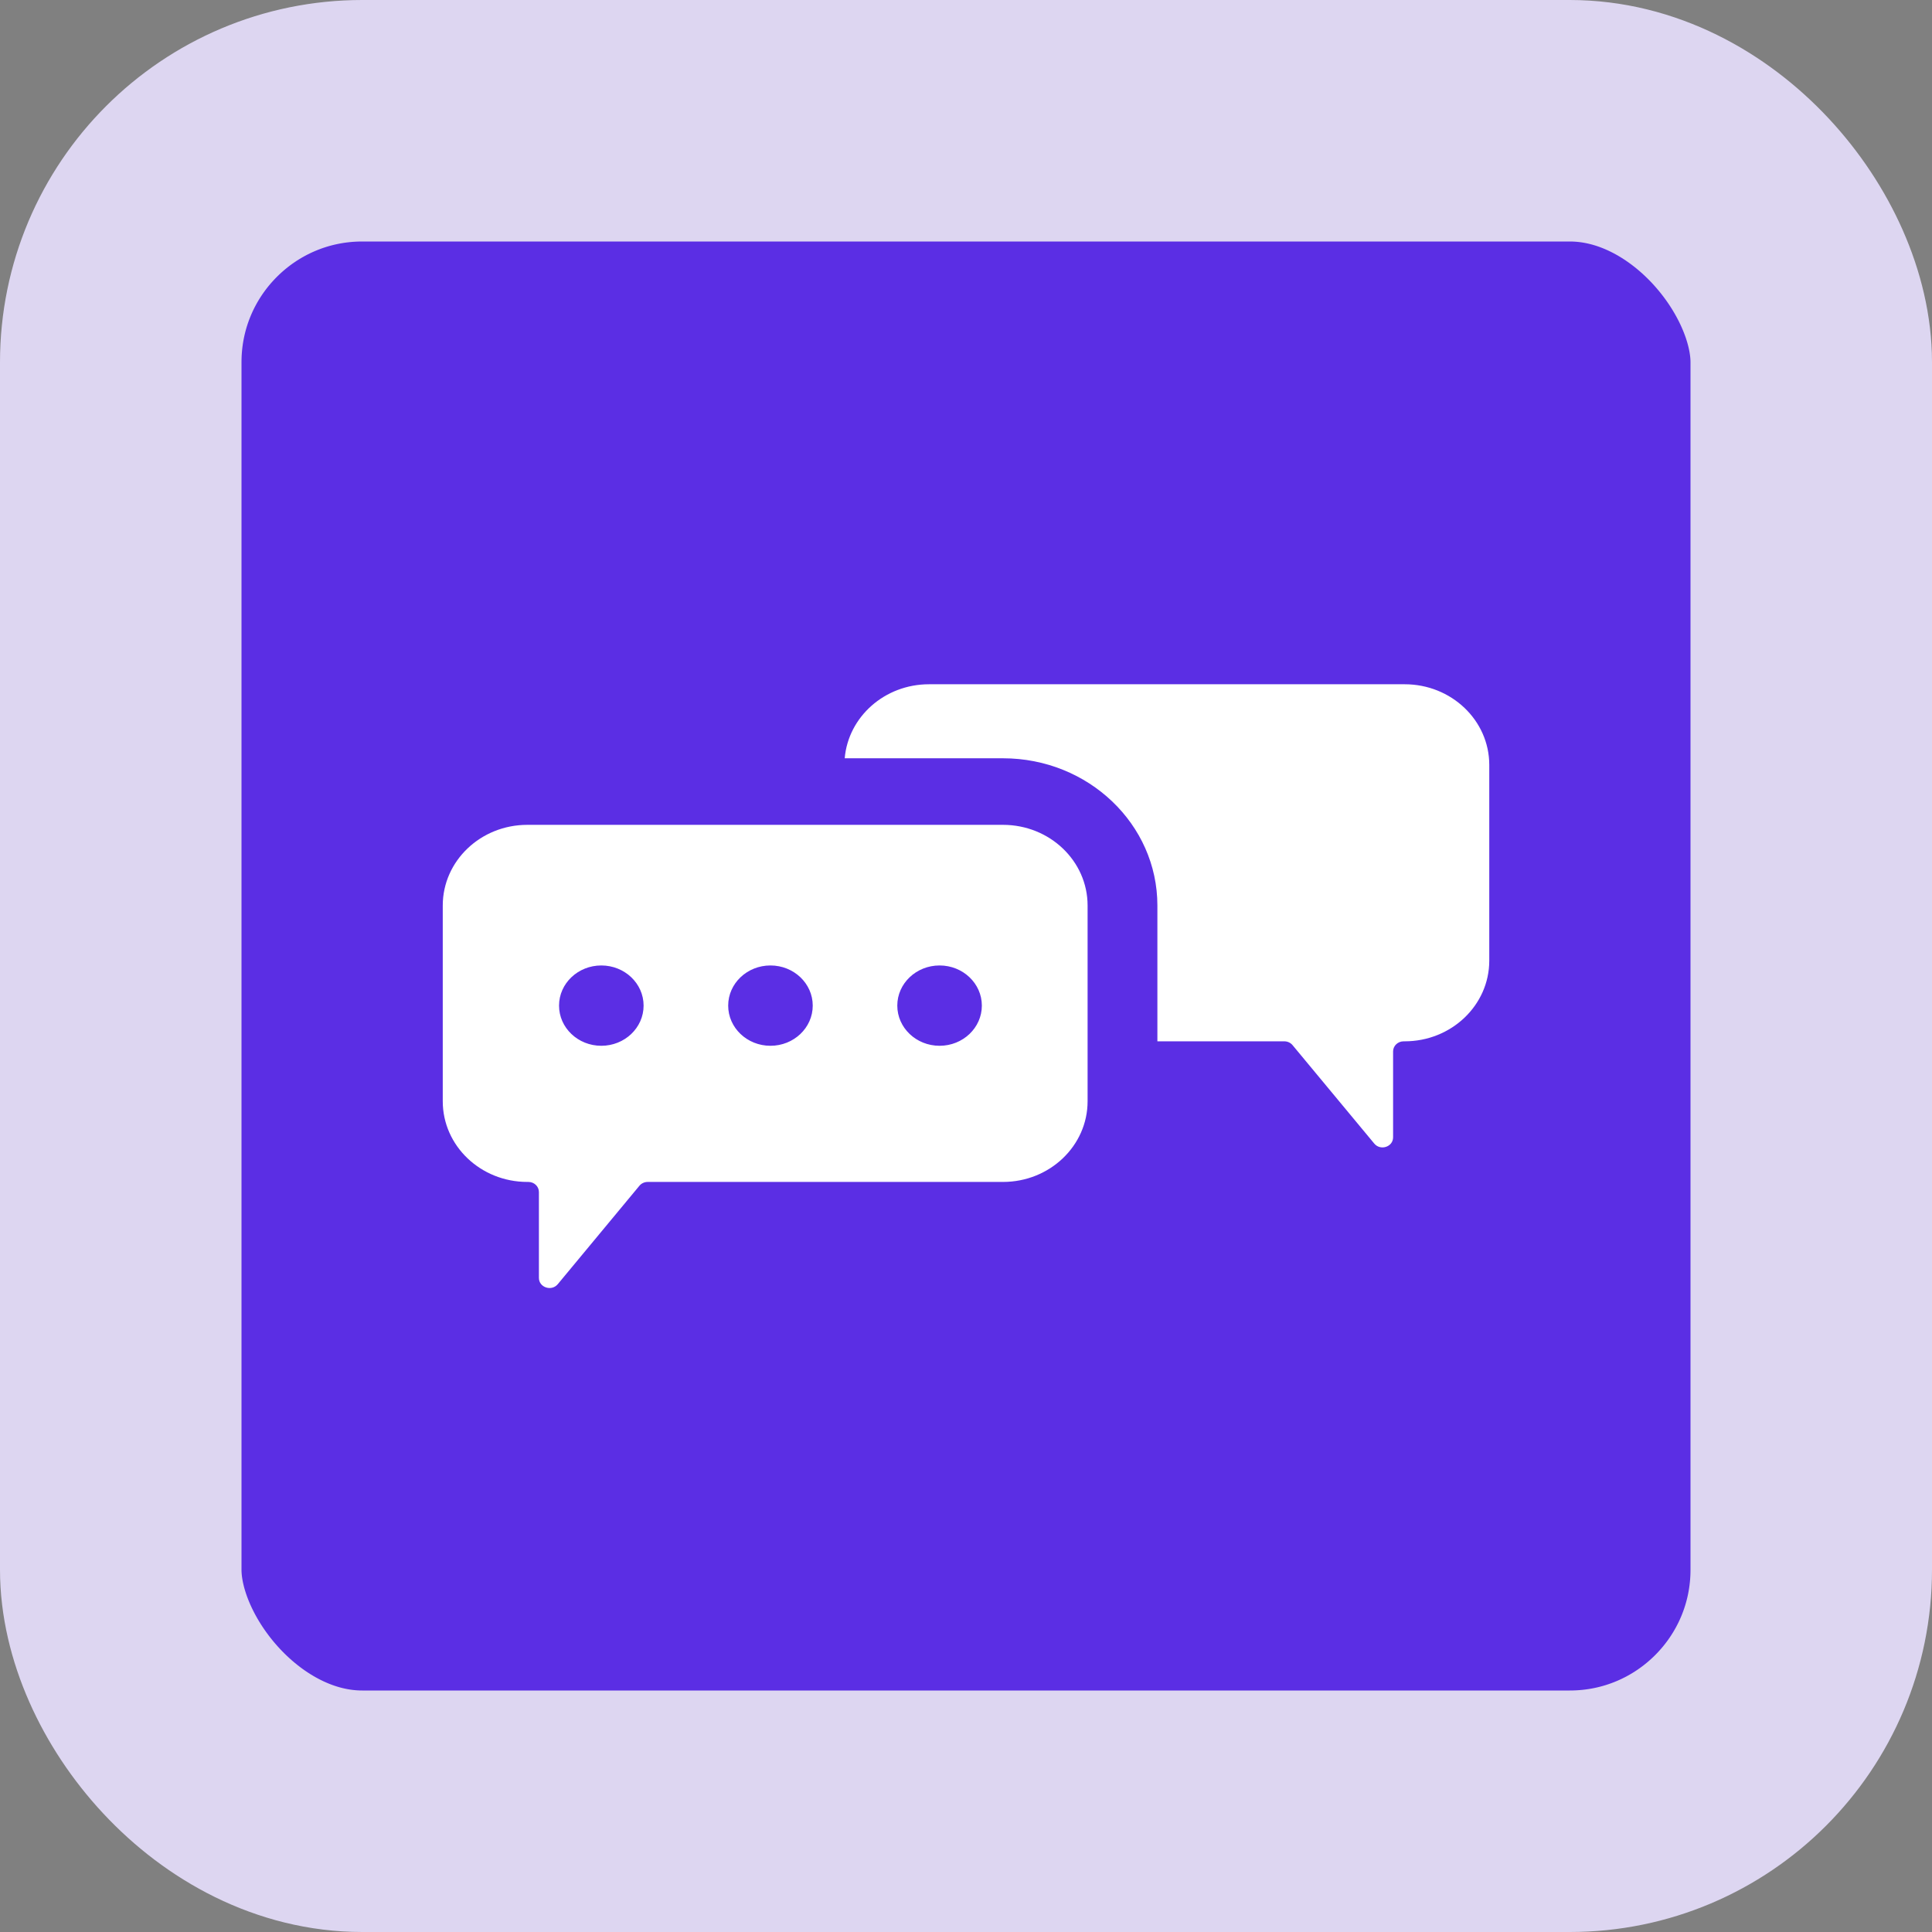
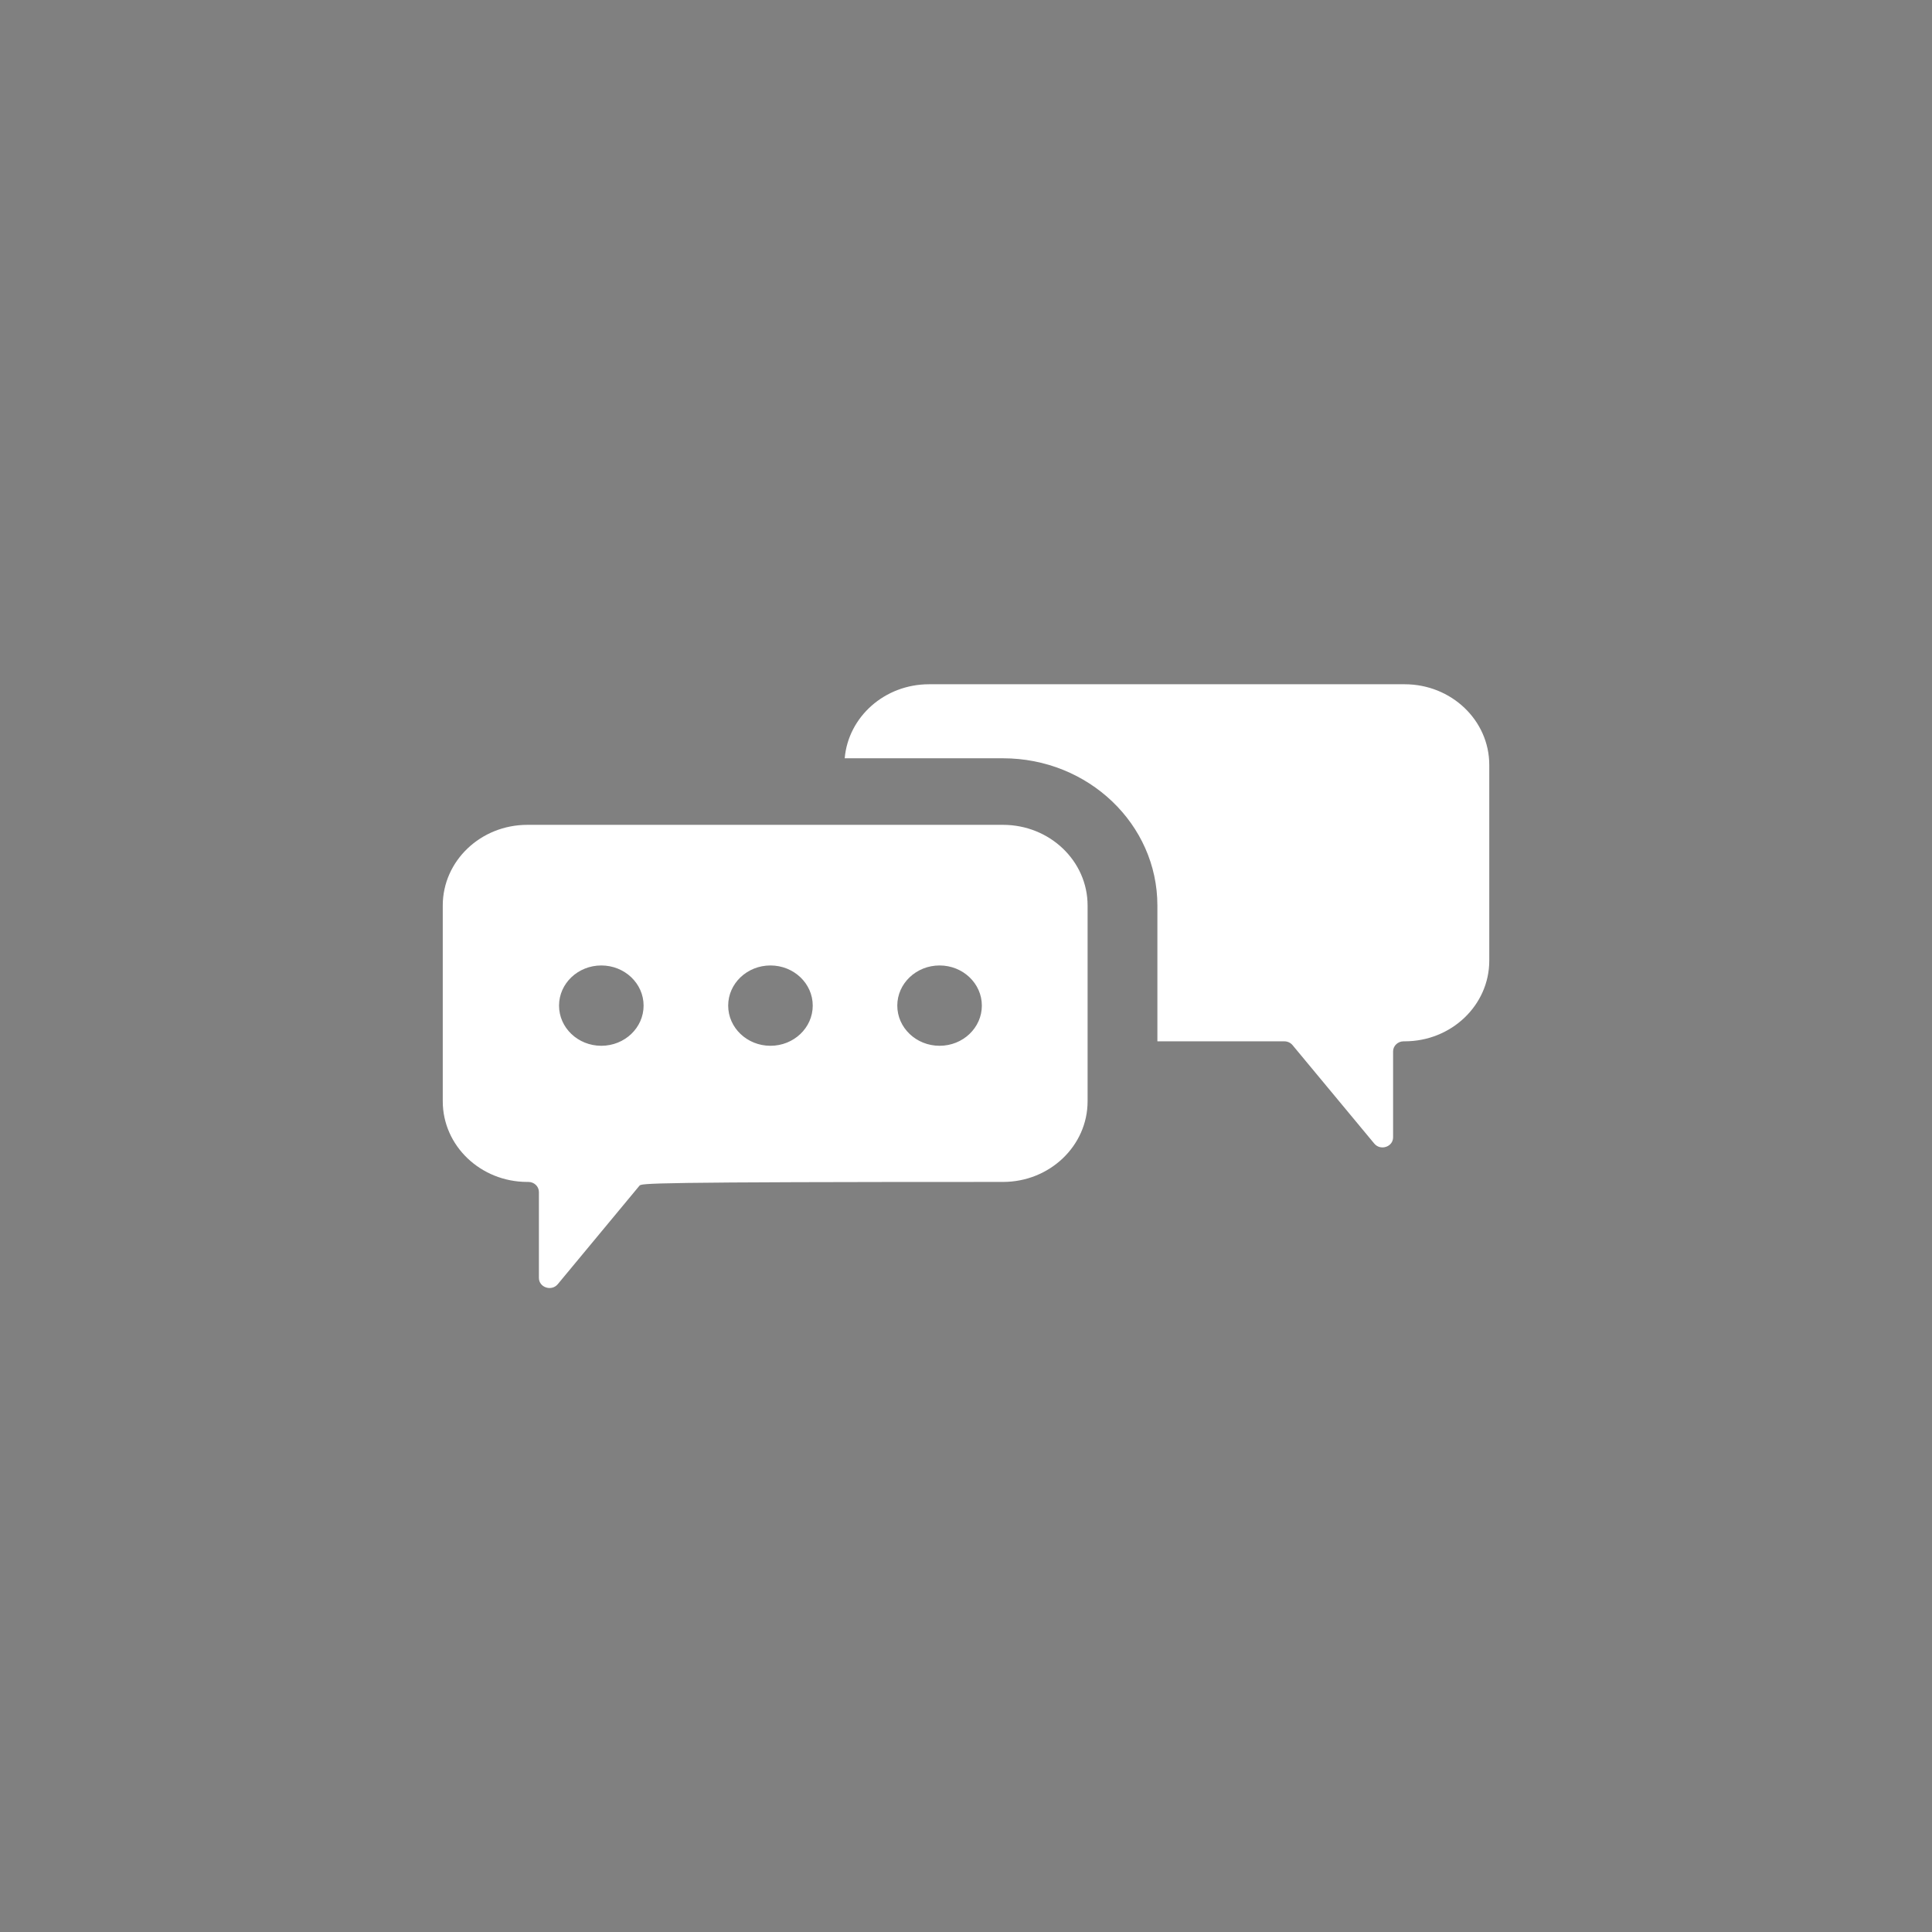
<svg xmlns="http://www.w3.org/2000/svg" width="64" height="64" viewBox="0 0 64 64" fill="none">
  <rect x="0" y="0" width="64" height="64" fill="#808080" stroke="none" />
-   <rect x="4" y="4" width="56" height="56" rx="8" fill="#5B2EE4" stroke="#DDD6F1" stroke-width="8" />
-   <path fill-rule="evenodd" clip-rule="evenodd" d="M49.334 25.339C49.334 23.863 48.079 22.667 46.532 22.667H30.774C29.305 22.667 28.1 23.746 27.982 25.119H33.226C36.05 25.119 38.34 27.303 38.34 29.996V34.495H42.544C42.651 34.495 42.752 34.542 42.818 34.622L45.524 37.882C45.73 38.13 46.148 37.992 46.148 37.675V34.829C46.148 34.645 46.305 34.495 46.498 34.495H46.532C48.079 34.495 49.334 33.299 49.334 31.823V25.339ZM14.667 29.996C14.667 28.521 15.921 27.324 17.468 27.324H33.226C34.773 27.324 36.028 28.521 36.028 29.996V36.481C36.028 37.956 34.773 39.153 33.226 39.153H21.457C21.35 39.153 21.249 39.199 21.182 39.279L18.477 42.54C18.271 42.788 17.852 42.649 17.852 42.332V39.487C17.852 39.302 17.696 39.153 17.502 39.153H17.468C15.921 39.153 14.667 37.956 14.667 36.481V29.996ZM21.32 33.312C21.32 34.047 20.693 34.643 19.919 34.643C19.146 34.643 18.519 34.047 18.519 33.312C18.519 32.578 19.146 31.982 19.919 31.982C20.693 31.982 21.32 32.578 21.32 33.312ZM25.522 34.643C26.296 34.643 26.923 34.047 26.923 33.312C26.923 32.578 26.296 31.982 25.522 31.982C24.749 31.982 24.122 32.578 24.122 33.312C24.122 34.047 24.749 34.643 25.522 34.643ZM32.525 33.312C32.525 34.047 31.898 34.643 31.125 34.643C30.351 34.643 29.724 34.047 29.724 33.312C29.724 32.578 30.351 31.982 31.125 31.982C31.898 31.982 32.525 32.578 32.525 33.312Z" fill="white" />
+   <path fill-rule="evenodd" clip-rule="evenodd" d="M49.334 25.339C49.334 23.863 48.079 22.667 46.532 22.667H30.774C29.305 22.667 28.1 23.746 27.982 25.119H33.226C36.05 25.119 38.34 27.303 38.34 29.996V34.495H42.544C42.651 34.495 42.752 34.542 42.818 34.622L45.524 37.882C45.73 38.13 46.148 37.992 46.148 37.675V34.829C46.148 34.645 46.305 34.495 46.498 34.495H46.532C48.079 34.495 49.334 33.299 49.334 31.823V25.339ZM14.667 29.996C14.667 28.521 15.921 27.324 17.468 27.324H33.226C34.773 27.324 36.028 28.521 36.028 29.996V36.481C36.028 37.956 34.773 39.153 33.226 39.153C21.35 39.153 21.249 39.199 21.182 39.279L18.477 42.54C18.271 42.788 17.852 42.649 17.852 42.332V39.487C17.852 39.302 17.696 39.153 17.502 39.153H17.468C15.921 39.153 14.667 37.956 14.667 36.481V29.996ZM21.32 33.312C21.32 34.047 20.693 34.643 19.919 34.643C19.146 34.643 18.519 34.047 18.519 33.312C18.519 32.578 19.146 31.982 19.919 31.982C20.693 31.982 21.32 32.578 21.32 33.312ZM25.522 34.643C26.296 34.643 26.923 34.047 26.923 33.312C26.923 32.578 26.296 31.982 25.522 31.982C24.749 31.982 24.122 32.578 24.122 33.312C24.122 34.047 24.749 34.643 25.522 34.643ZM32.525 33.312C32.525 34.047 31.898 34.643 31.125 34.643C30.351 34.643 29.724 34.047 29.724 33.312C29.724 32.578 30.351 31.982 31.125 31.982C31.898 31.982 32.525 32.578 32.525 33.312Z" fill="white" />
</svg>